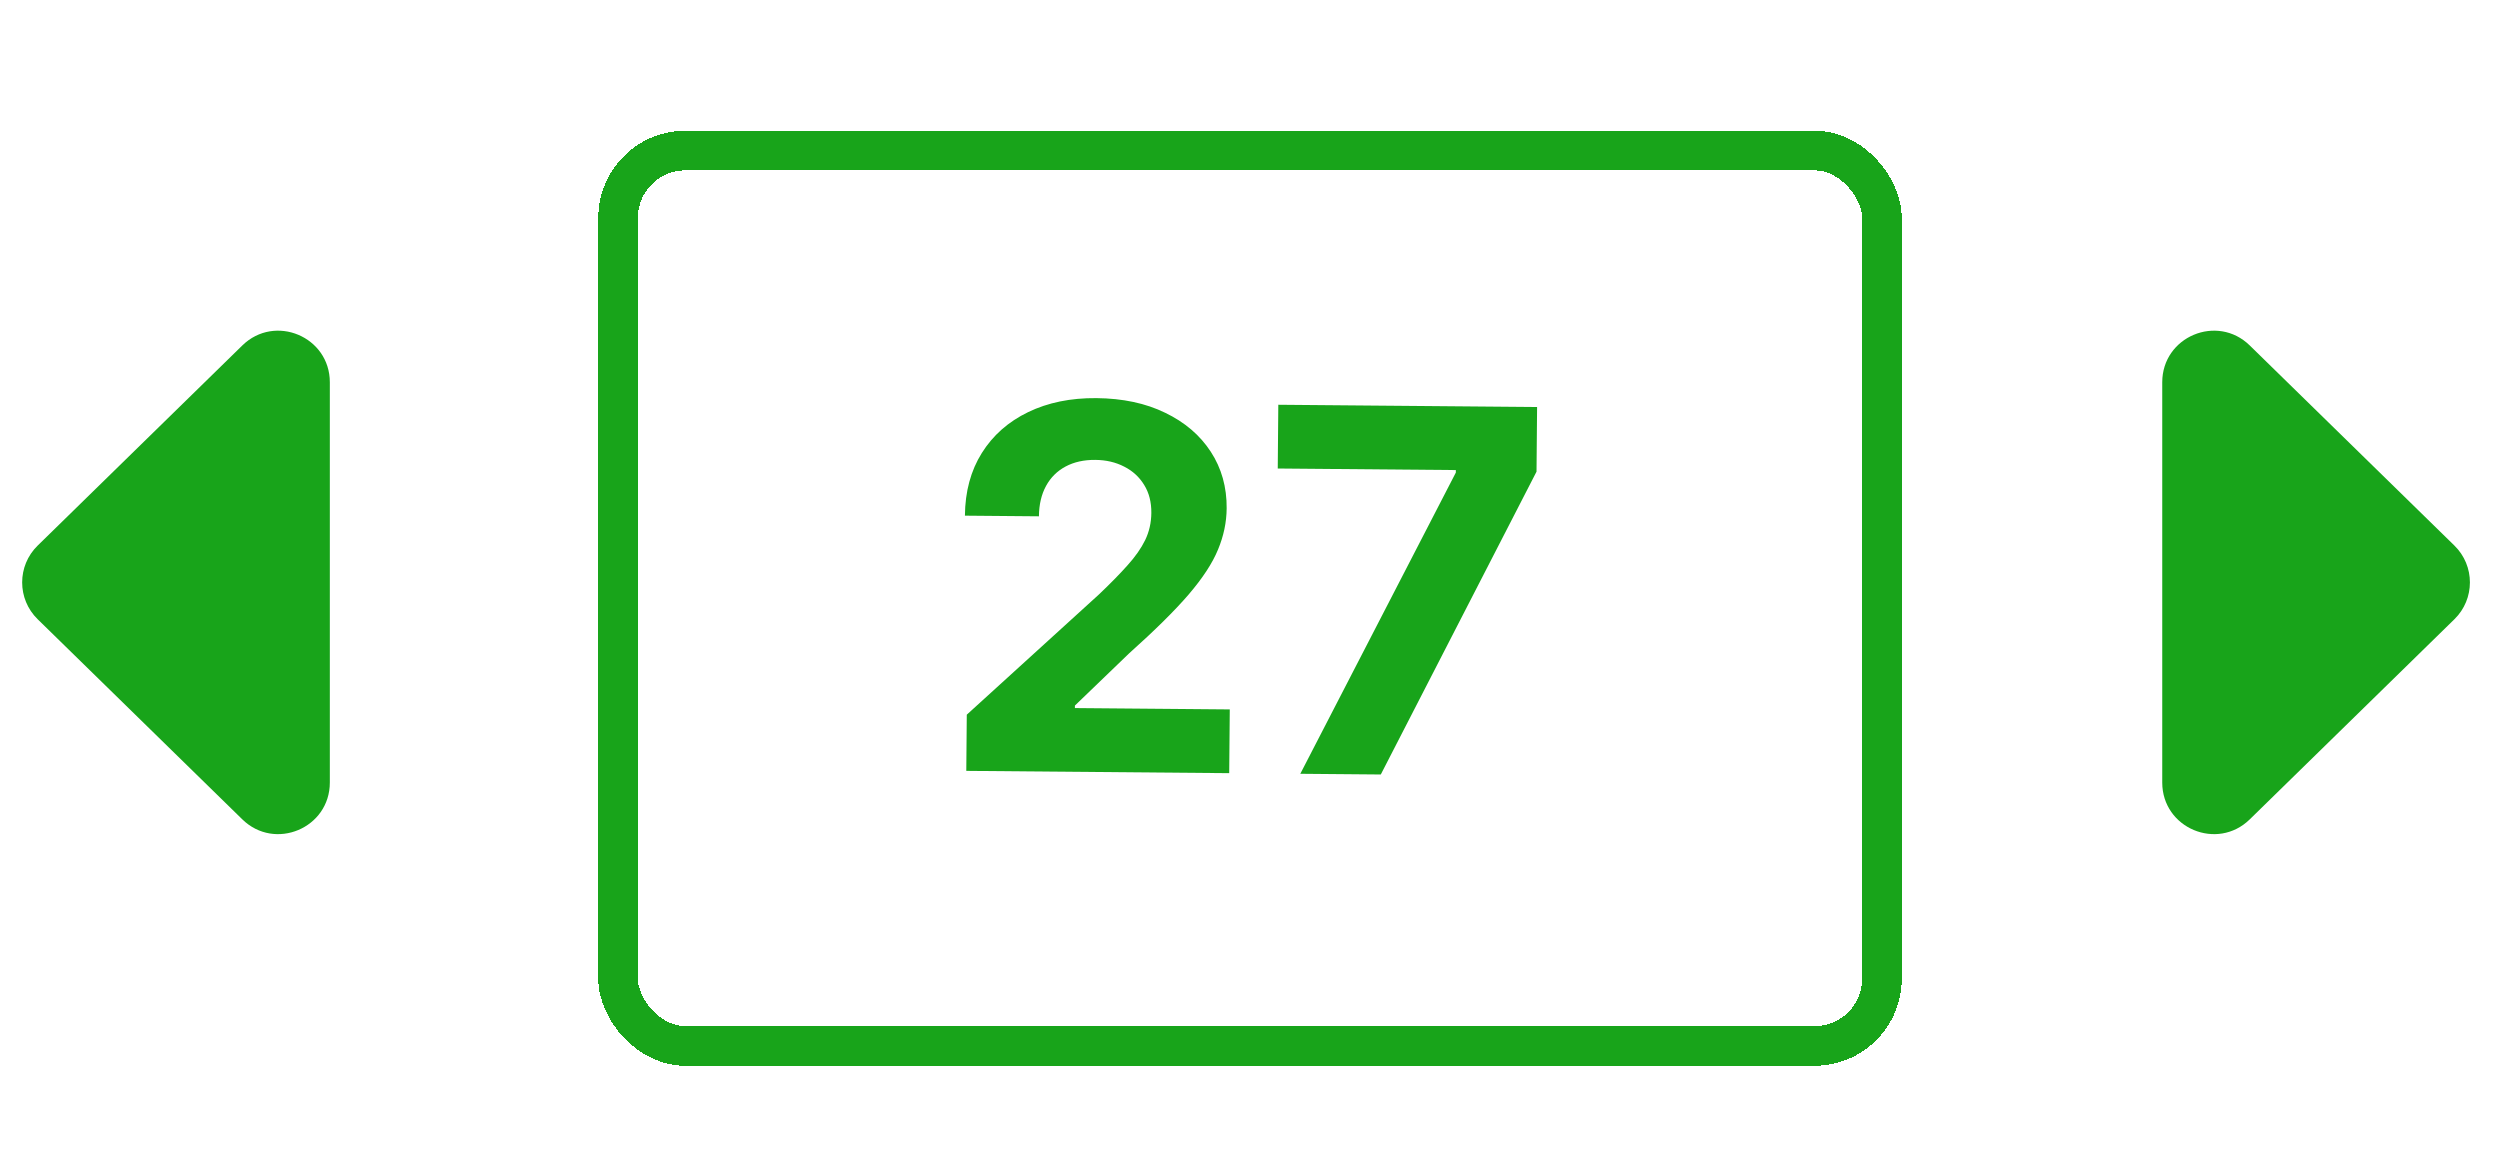
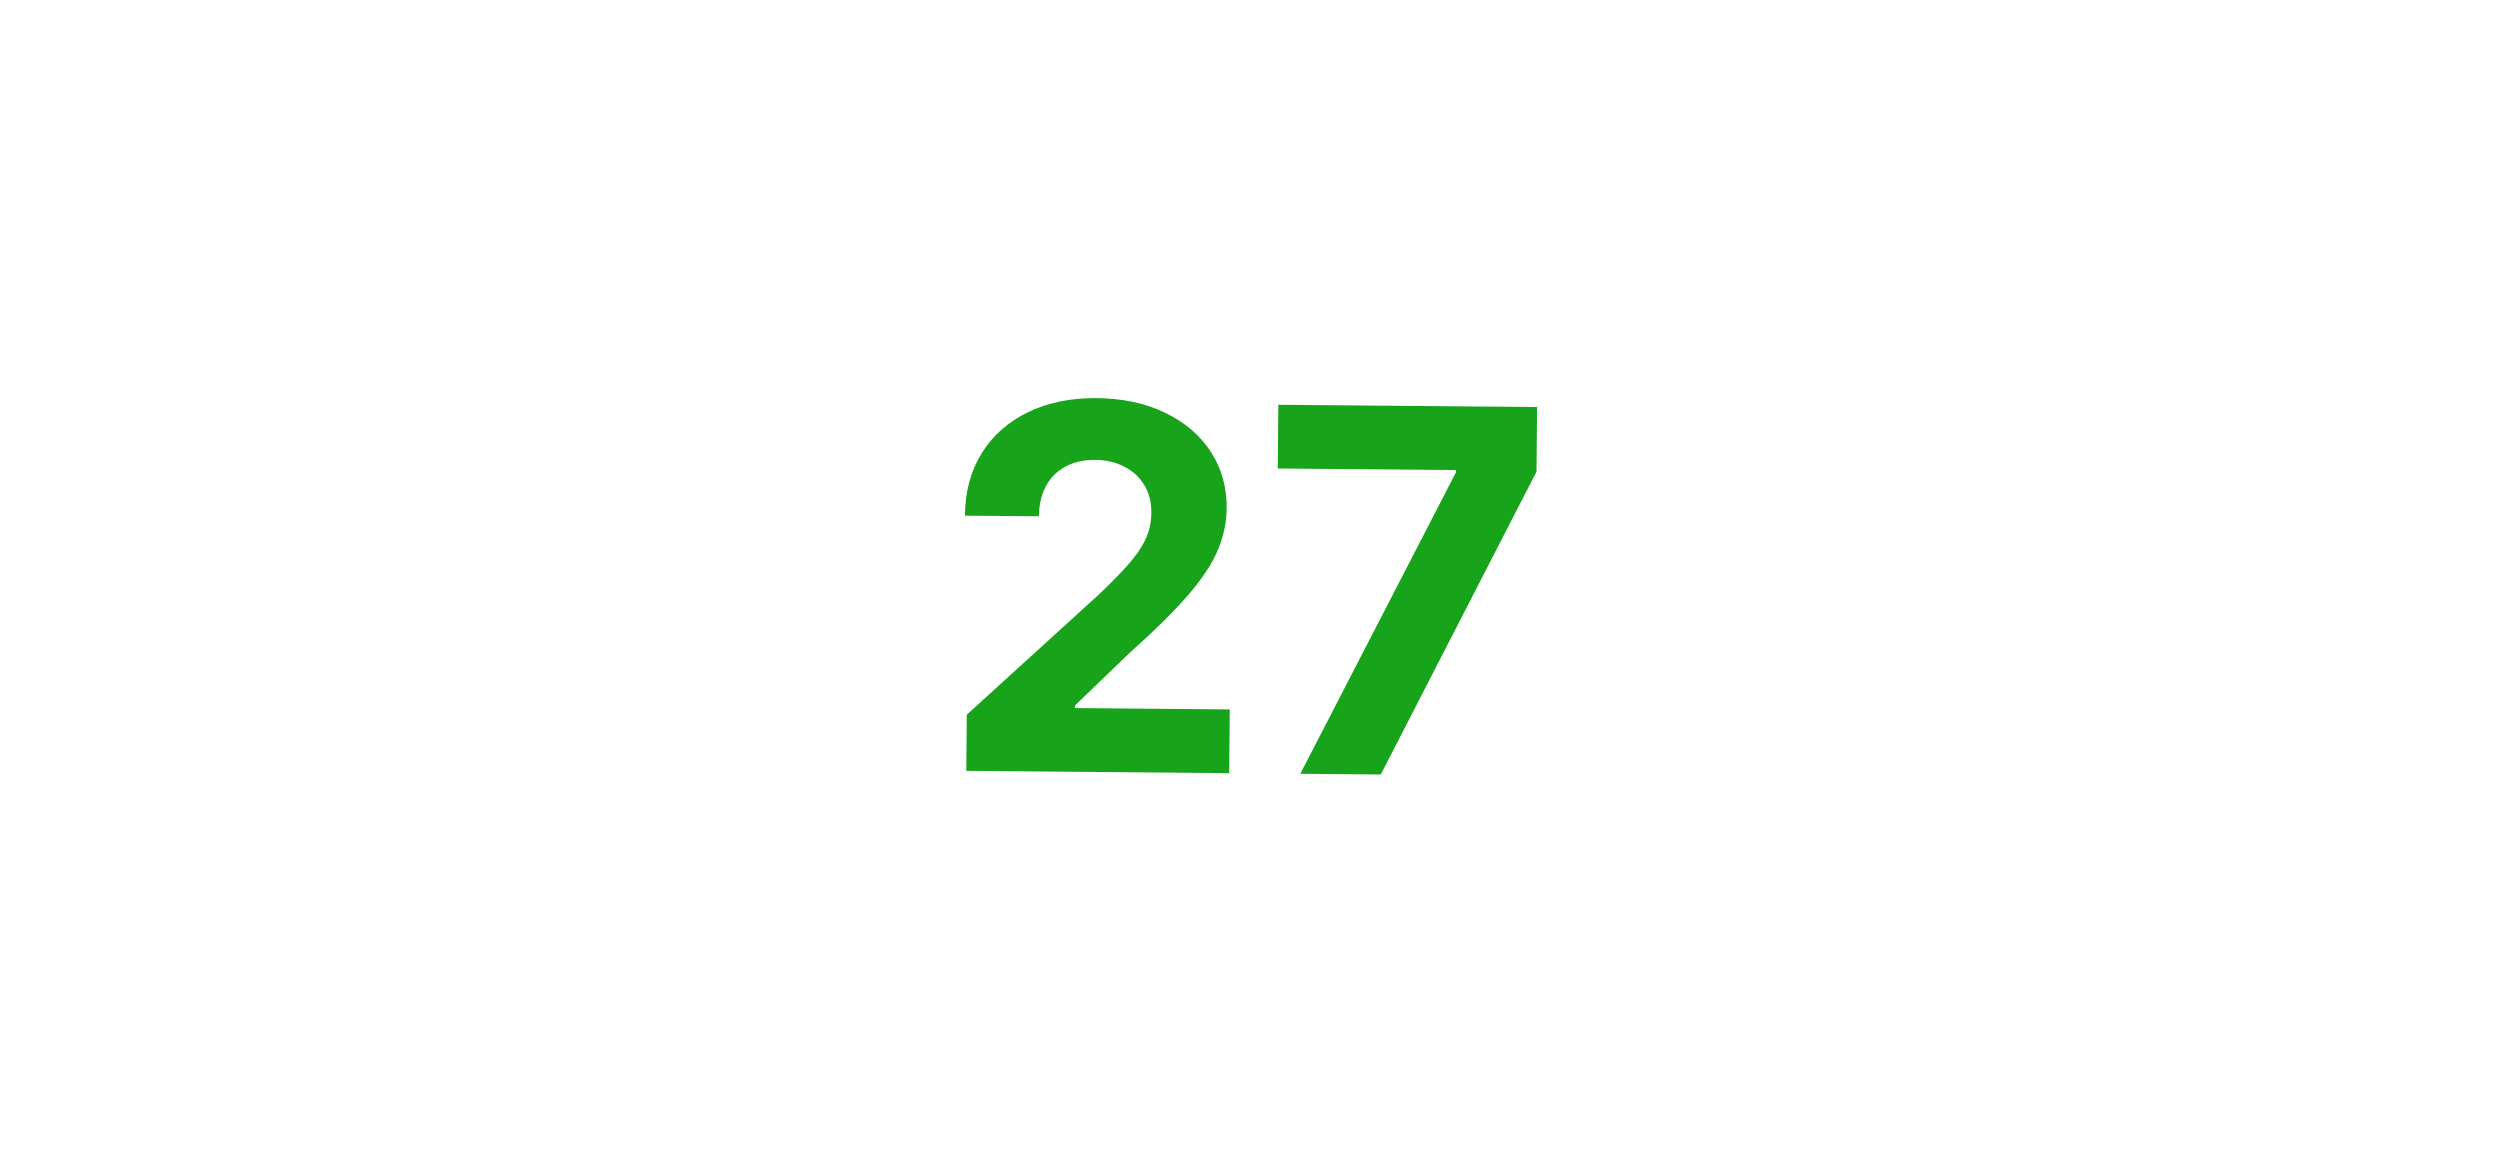
<svg xmlns="http://www.w3.org/2000/svg" width="631" height="295" viewBox="0 0 631 295" fill="none">
  <g filter="url(#filter0_d_102_266)">
-     <rect x="156" y="34" width="319" height="226" rx="17" stroke="url(#paint0_linear_102_266)" stroke-width="10" shape-rendering="crispEdges" />
-   </g>
+     </g>
  <path d="M243.892 194.568L244.016 180.387L277.419 149.995C280.261 147.293 282.646 144.859 284.574 142.694C286.532 140.529 288.02 138.406 289.039 136.324C290.057 134.211 290.577 131.928 290.598 129.473C290.622 126.746 290.022 124.392 288.796 122.412C287.571 120.401 285.888 118.856 283.746 117.777C281.604 116.667 279.169 116.1 276.442 116.077C273.594 116.052 271.104 116.606 268.973 117.739C266.842 118.872 265.191 120.509 264.021 122.65C262.85 124.792 262.252 127.347 262.226 130.317L243.545 130.154C243.598 124.063 245.023 118.787 247.82 114.327C250.617 109.866 254.51 106.43 259.501 104.019C264.492 101.608 270.23 100.431 276.715 100.487C283.381 100.546 289.173 101.778 294.092 104.185C299.041 106.561 302.876 109.837 305.598 114.013C308.319 118.188 309.656 122.958 309.609 128.321C309.579 131.836 308.851 135.3 307.428 138.711C306.034 142.124 303.562 145.905 300.01 150.056C296.459 154.177 291.461 159.118 285.017 164.881L271.31 178.08L271.304 178.716L310.394 179.057L310.253 195.147L243.892 194.568ZM328.196 195.304L367.452 119.28L367.457 118.644L322.504 118.251L322.645 102.161L387.961 102.731L387.818 119.049L348.513 195.481L328.196 195.304Z" fill="url(#paint1_linear_102_266)" />
-   <path d="M9.505 156.295C4.29 151.195 4.29 142.805 9.505 137.705L61.161 87.193C69.392 79.145 83.25 84.976 83.25 96.488L83.25 197.512C83.25 209.024 69.392 214.855 61.161 206.807L9.505 156.295Z" fill="url(#paint2_linear_102_266)" />
-   <path d="M619.495 156.295C624.71 151.195 624.71 142.805 619.495 137.705L567.839 87.193C559.608 79.145 545.75 84.976 545.75 96.488V197.512C545.75 209.024 559.608 214.855 567.839 206.807L619.495 156.295Z" fill="url(#paint3_linear_102_266)" />
  <defs>
    <filter id="filter0_d_102_266" x="126" y="8" width="379" height="286" filterUnits="userSpaceOnUse" color-interpolation-filters="sRGB">
      <feFlood flood-opacity="0" result="BackgroundImageFix" />
      <feColorMatrix in="SourceAlpha" type="matrix" values="0 0 0 0 0 0 0 0 0 0 0 0 0 0 0 0 0 0 127 0" result="hardAlpha" />
      <feOffset dy="4" />
      <feGaussianBlur stdDeviation="12.5" />
      <feComposite in2="hardAlpha" operator="out" />
      <feColorMatrix type="matrix" values="0 0 0 0 0.094 0 0 0 0 0.643 0 0 0 0 0.102 0 0 0 1 0" />
      <feBlend mode="normal" in2="BackgroundImageFix" result="effect1_dropShadow_102_266" />
      <feBlend mode="normal" in="SourceGraphic" in2="effect1_dropShadow_102_266" result="shape" />
    </filter>
    <linearGradient id="paint0_linear_102_266" x1="87.541" y1="-18.558" x2="275.048" y2="394.367" gradientUnits="userSpaceOnUse">
      <stop stop-color="#18A41A" />
    </linearGradient>
    <linearGradient id="paint1_linear_102_266" x1="315.801" y1="71.191" x2="314.48" y2="222.61" gradientUnits="userSpaceOnUse">
      <stop stop-color="#18A41A" />
    </linearGradient>
    <linearGradient id="paint2_linear_102_266" x1="-22" y1="184" x2="77.5" y2="115.5" gradientUnits="userSpaceOnUse">
      <stop stop-color="#18A41A" />
    </linearGradient>
    <linearGradient id="paint3_linear_102_266" x1="651" y1="184" x2="551.5" y2="115.5" gradientUnits="userSpaceOnUse">
      <stop stop-color="#18A41A" />
    </linearGradient>
  </defs>
</svg>